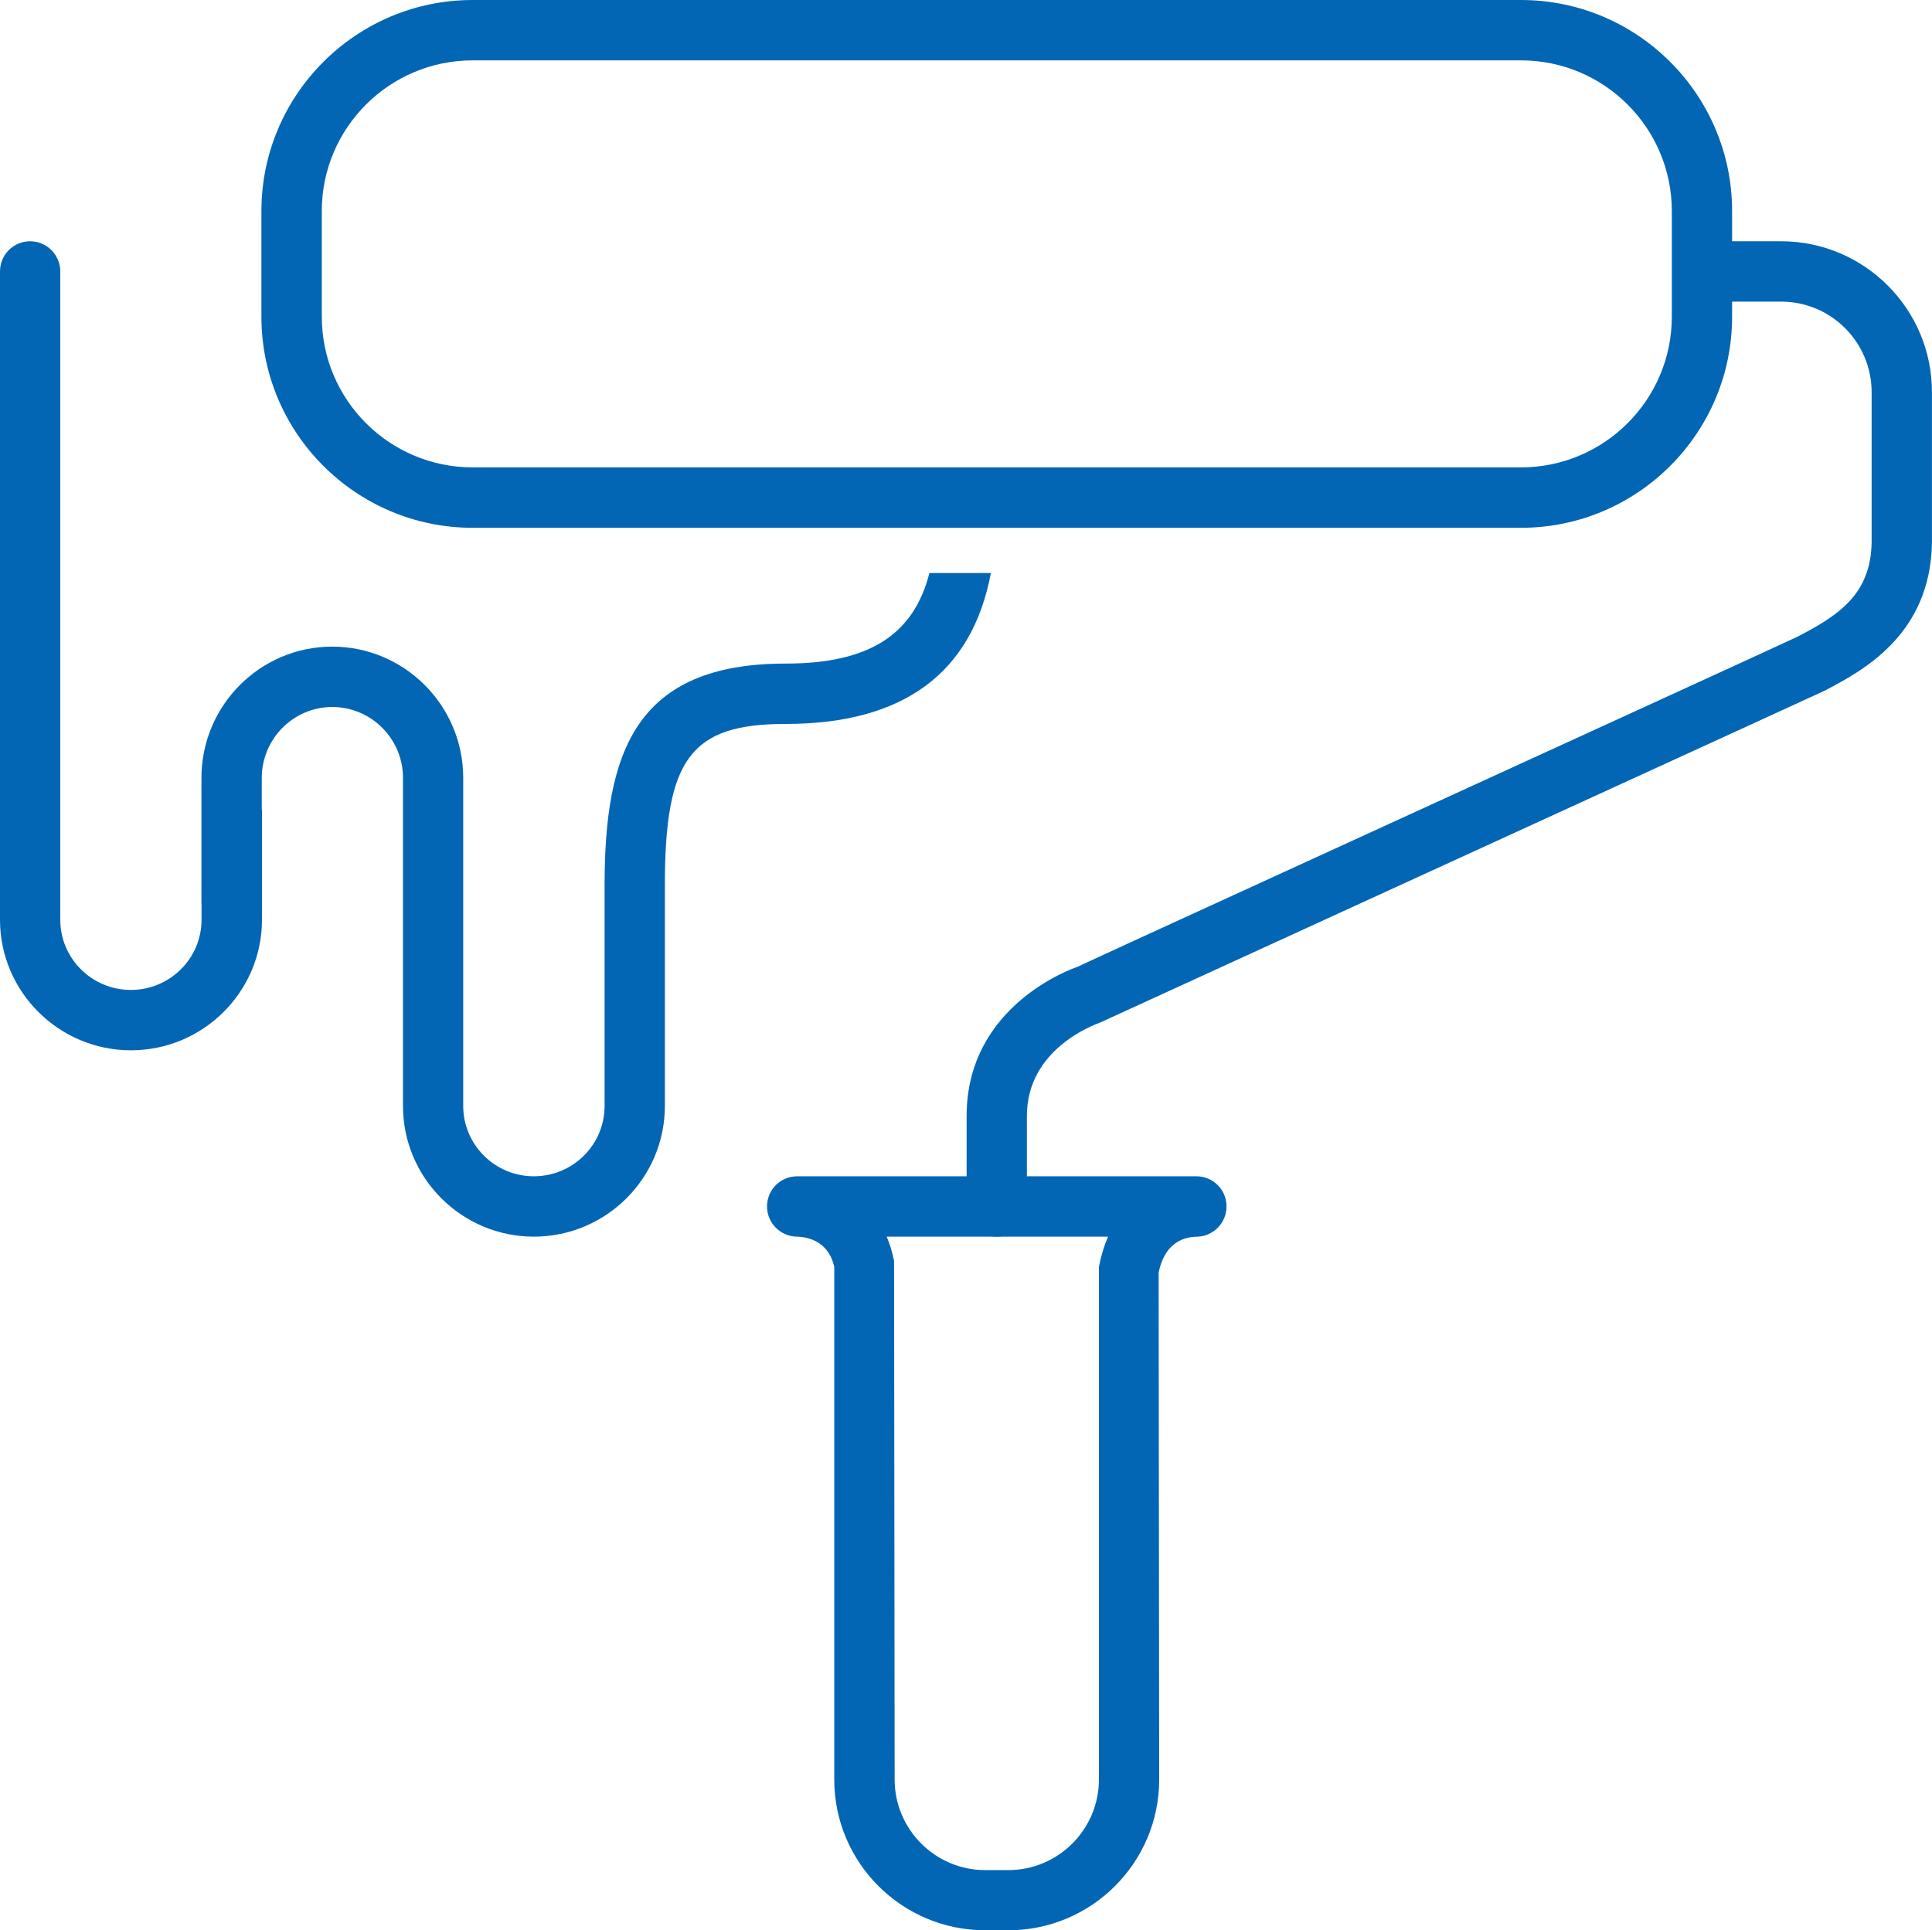
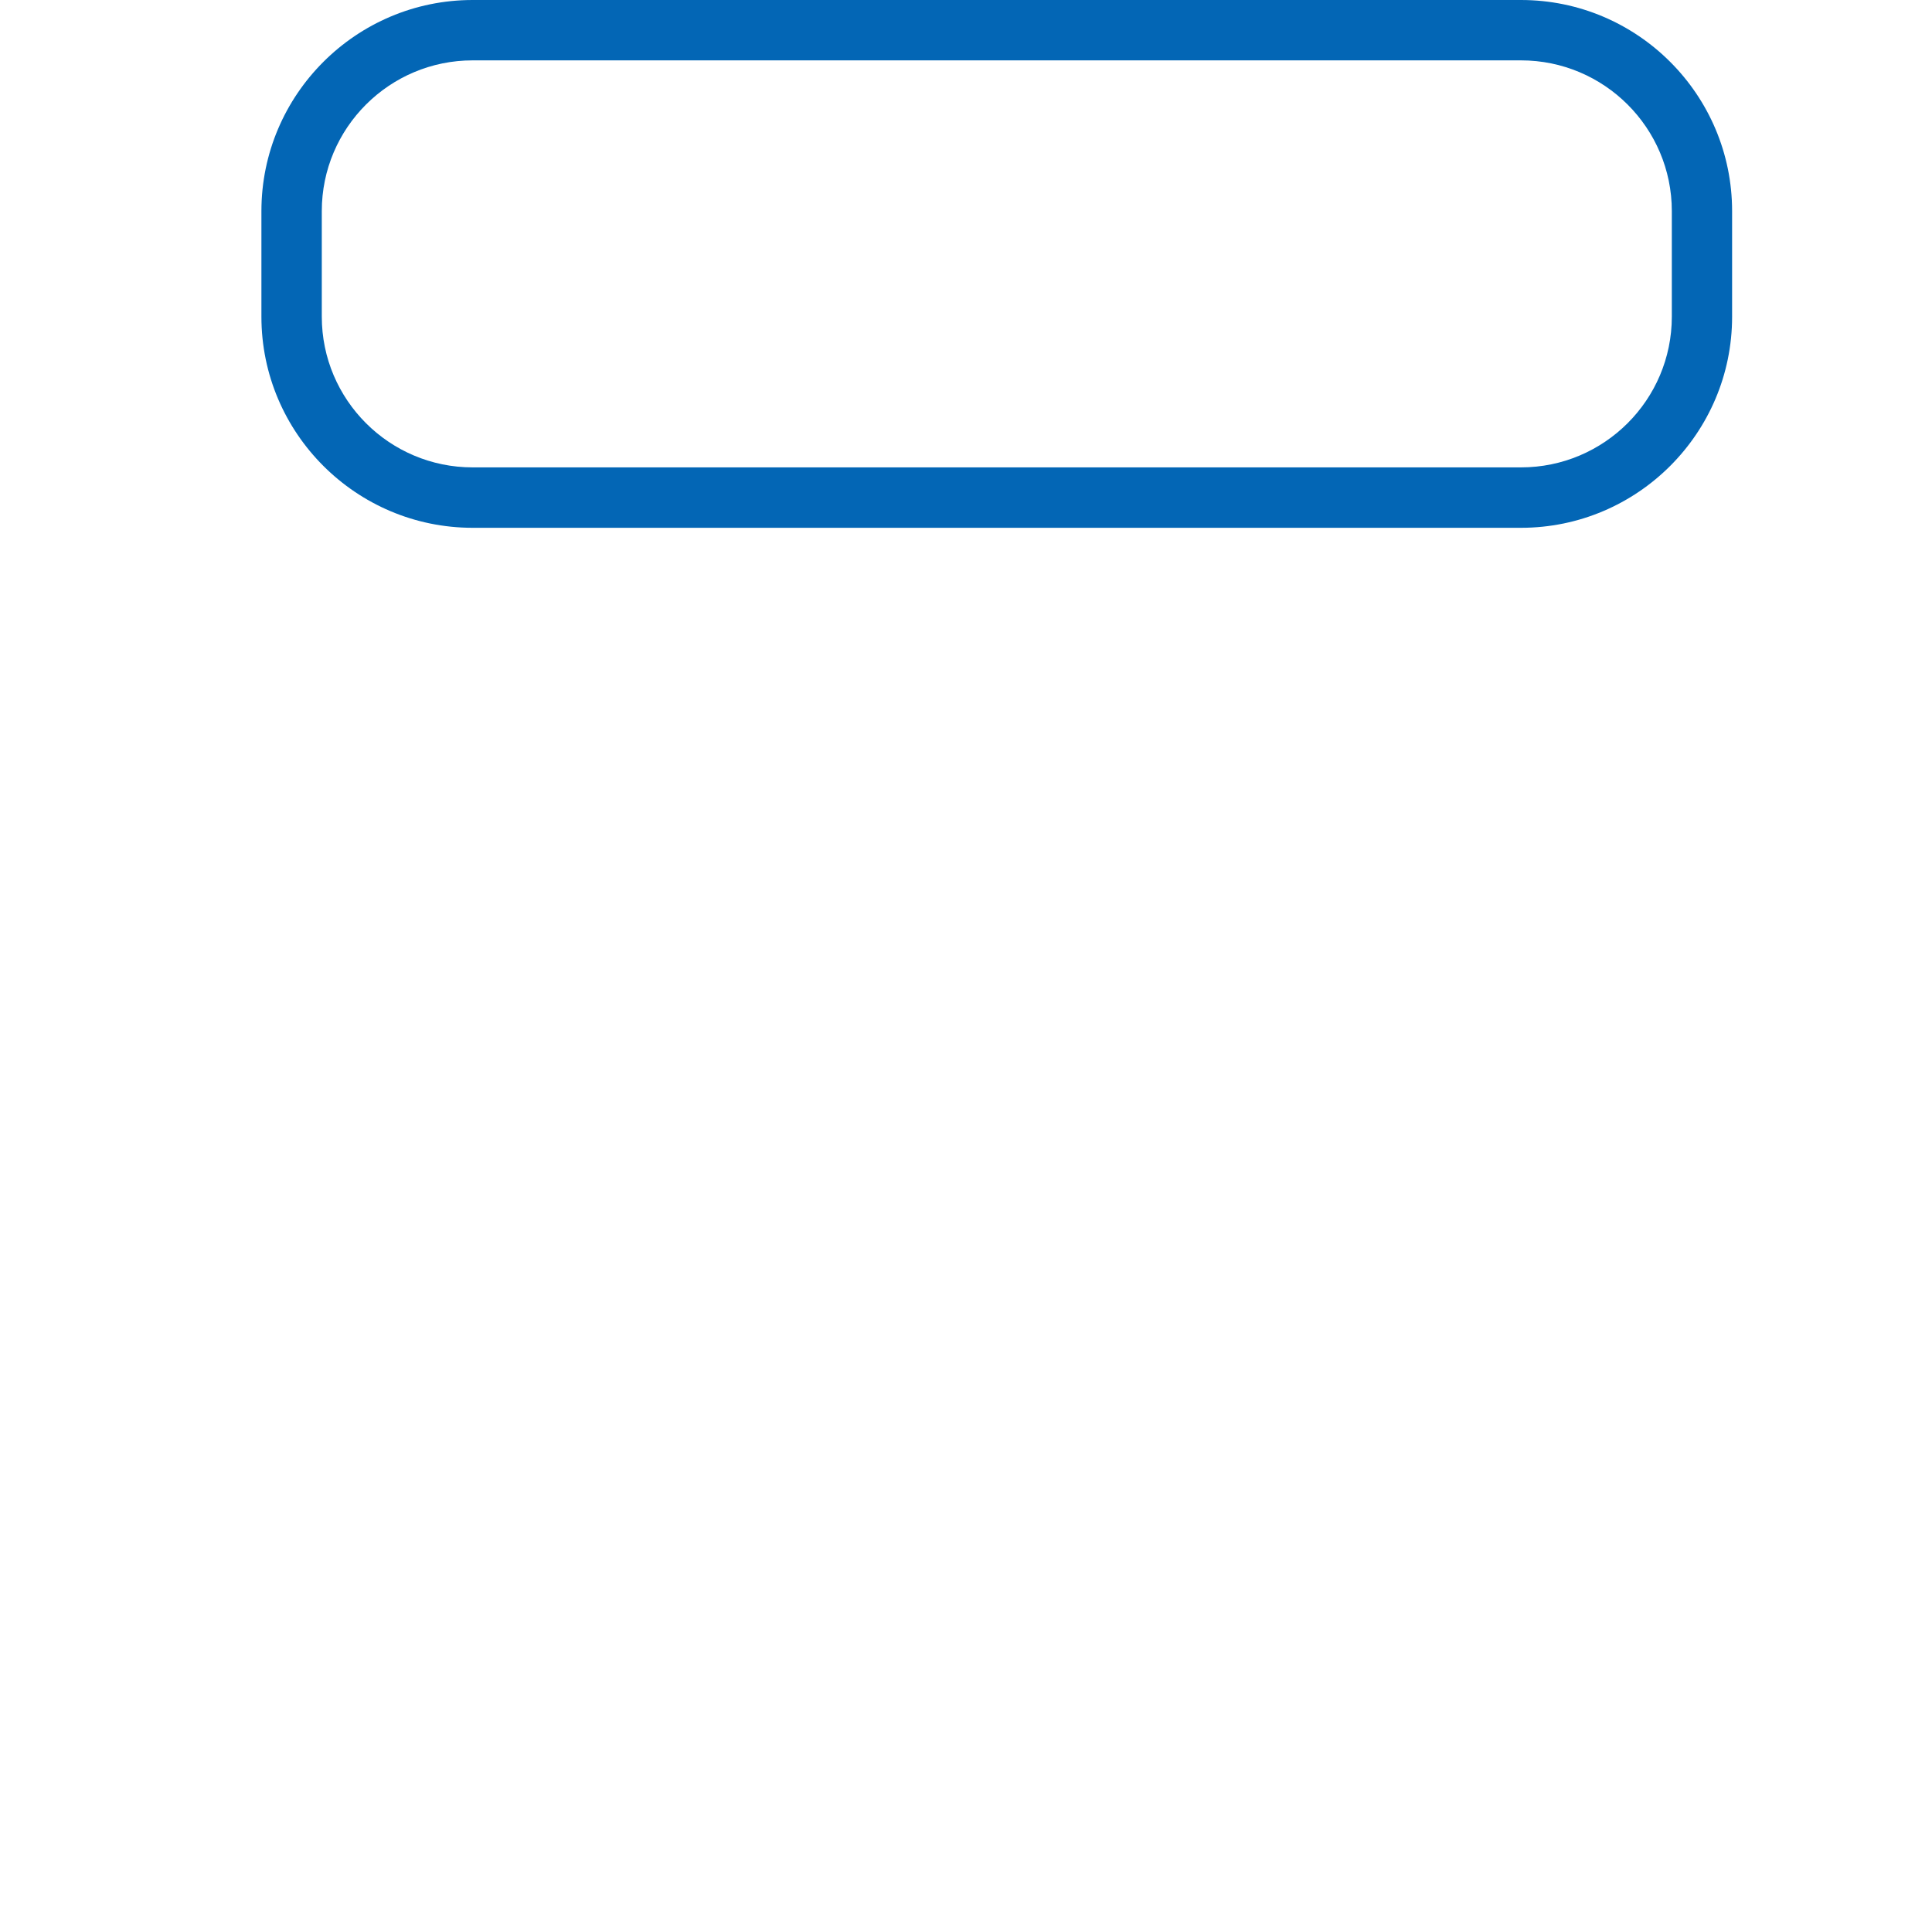
<svg xmlns="http://www.w3.org/2000/svg" version="1.1" id="Capa_1" x="0px" y="0px" width="37.5px" height="37.475px" viewBox="0 0 37.5 37.475" enable-background="new 0 0 37.5 37.475" xml:space="preserve">
  <g id="paint_works_1_">
    <g>
      <path fill="#0366b5" d="M29.522,0H9.174c-2.26,0-4.1,1.838-4.1,4.098v2.051c0,2.26,1.84,4.098,4.1,4.098h20.348    c2.26,0,4.098-1.838,4.098-4.098V4.098C33.62,1.838,31.782,0,29.522,0z M32.45,6.148c0,1.615-1.313,2.926-2.928,2.926H9.174    c-1.615,0-2.928-1.311-2.928-2.926V4.098c0-1.615,1.313-2.926,2.928-2.926h20.348c1.615,0,2.928,1.311,2.928,2.926V6.148z" />
-       <path fill="#0366b5" d="M34.572,4.684H33.4c-0.322,0-0.584,0.264-0.584,0.586c0,0.326,0.262,0.586,0.584,0.586h1.172    c0.969,0,1.756,0.788,1.756,1.758v2.919c-0.017,1.003-0.635,1.41-1.43,1.824c-0.165,0.081-4.283,1.966-7.916,3.629    c-4.312,1.974-6.075,2.783-6.063,2.783c-0.09,0.029-2.157,0.743-2.157,2.896v1.758c0,0.322,0.262,0.586,0.584,0.586    c0.324,0,0.586-0.264,0.586-0.586v-1.758c0-1.3,1.304-1.769,1.429-1.816c0.128-0.059,2.997-1.373,6.108-2.798    c6.33-2.9,7.894-3.614,7.959-3.647c0.712-0.377,2.04-1.069,2.071-2.864V7.613C37.5,5.999,36.187,4.684,34.572,4.684z" />
-       <path fill="#0366b5" d="M23.222,22.837h-7.748c-0.322,0-0.582,0.256-0.586,0.579c-0.003,0.322,0.253,0.586,0.575,0.593    c0.276,0.004,0.63,0.132,0.73,0.586v9.954c0,1.615,1.313,2.926,2.928,2.926h0.451c1.615,0,2.928-1.312,2.928-2.926l-0.011-9.84    c0.113-0.567,0.467-0.695,0.743-0.699c0.322-0.007,0.577-0.271,0.575-0.593C23.804,23.093,23.542,22.837,23.222,22.837z     M21.33,24.595v9.954c0,0.967-0.789,1.758-1.758,1.758h-0.451c-0.968,0-1.756-0.791-1.756-1.758l-0.011-10.071    c-0.035-0.172-0.084-0.33-0.143-0.469h4.296C21.433,24.181,21.372,24.375,21.33,24.595z" />
    </g>
-     <path fill="#0366b5" d="M15.249,12.883c-2.917,0-3.514,1.721-3.514,4.307v4.281c0,0.755-0.615,1.366-1.374,1.366   c-0.754,0-1.37-0.611-1.37-1.366v-6.368c0-1.406-1.141-2.549-2.543-2.549c-1.399,0-2.538,1.143-2.538,2.549v2.446   c0,0.007,0.002,0.011,0.002,0.019v0.289c0,0.751-0.615,1.362-1.372,1.362s-1.37-0.611-1.37-1.362V5.27   c0-0.322-0.262-0.586-0.586-0.586S0,4.947,0,5.27v12.587c0,1.396,1.141,2.534,2.542,2.534c1.403,0,2.543-1.139,2.543-2.534v-2.124   c0-0.007-0.004-0.011-0.004-0.019v-0.611c0-0.758,0.615-1.377,1.368-1.377c0.758,0,1.373,0.619,1.373,1.377v6.368   c0,1.399,1.139,2.538,2.54,2.538c1.403,0,2.543-1.139,2.543-2.538V17.19c0-2.461,0.503-3.135,2.344-3.135   c2.291,0,3.62-0.993,3.984-2.93H18.04C17.73,12.338,16.851,12.883,15.249,12.883z" />
  </g>
</svg>